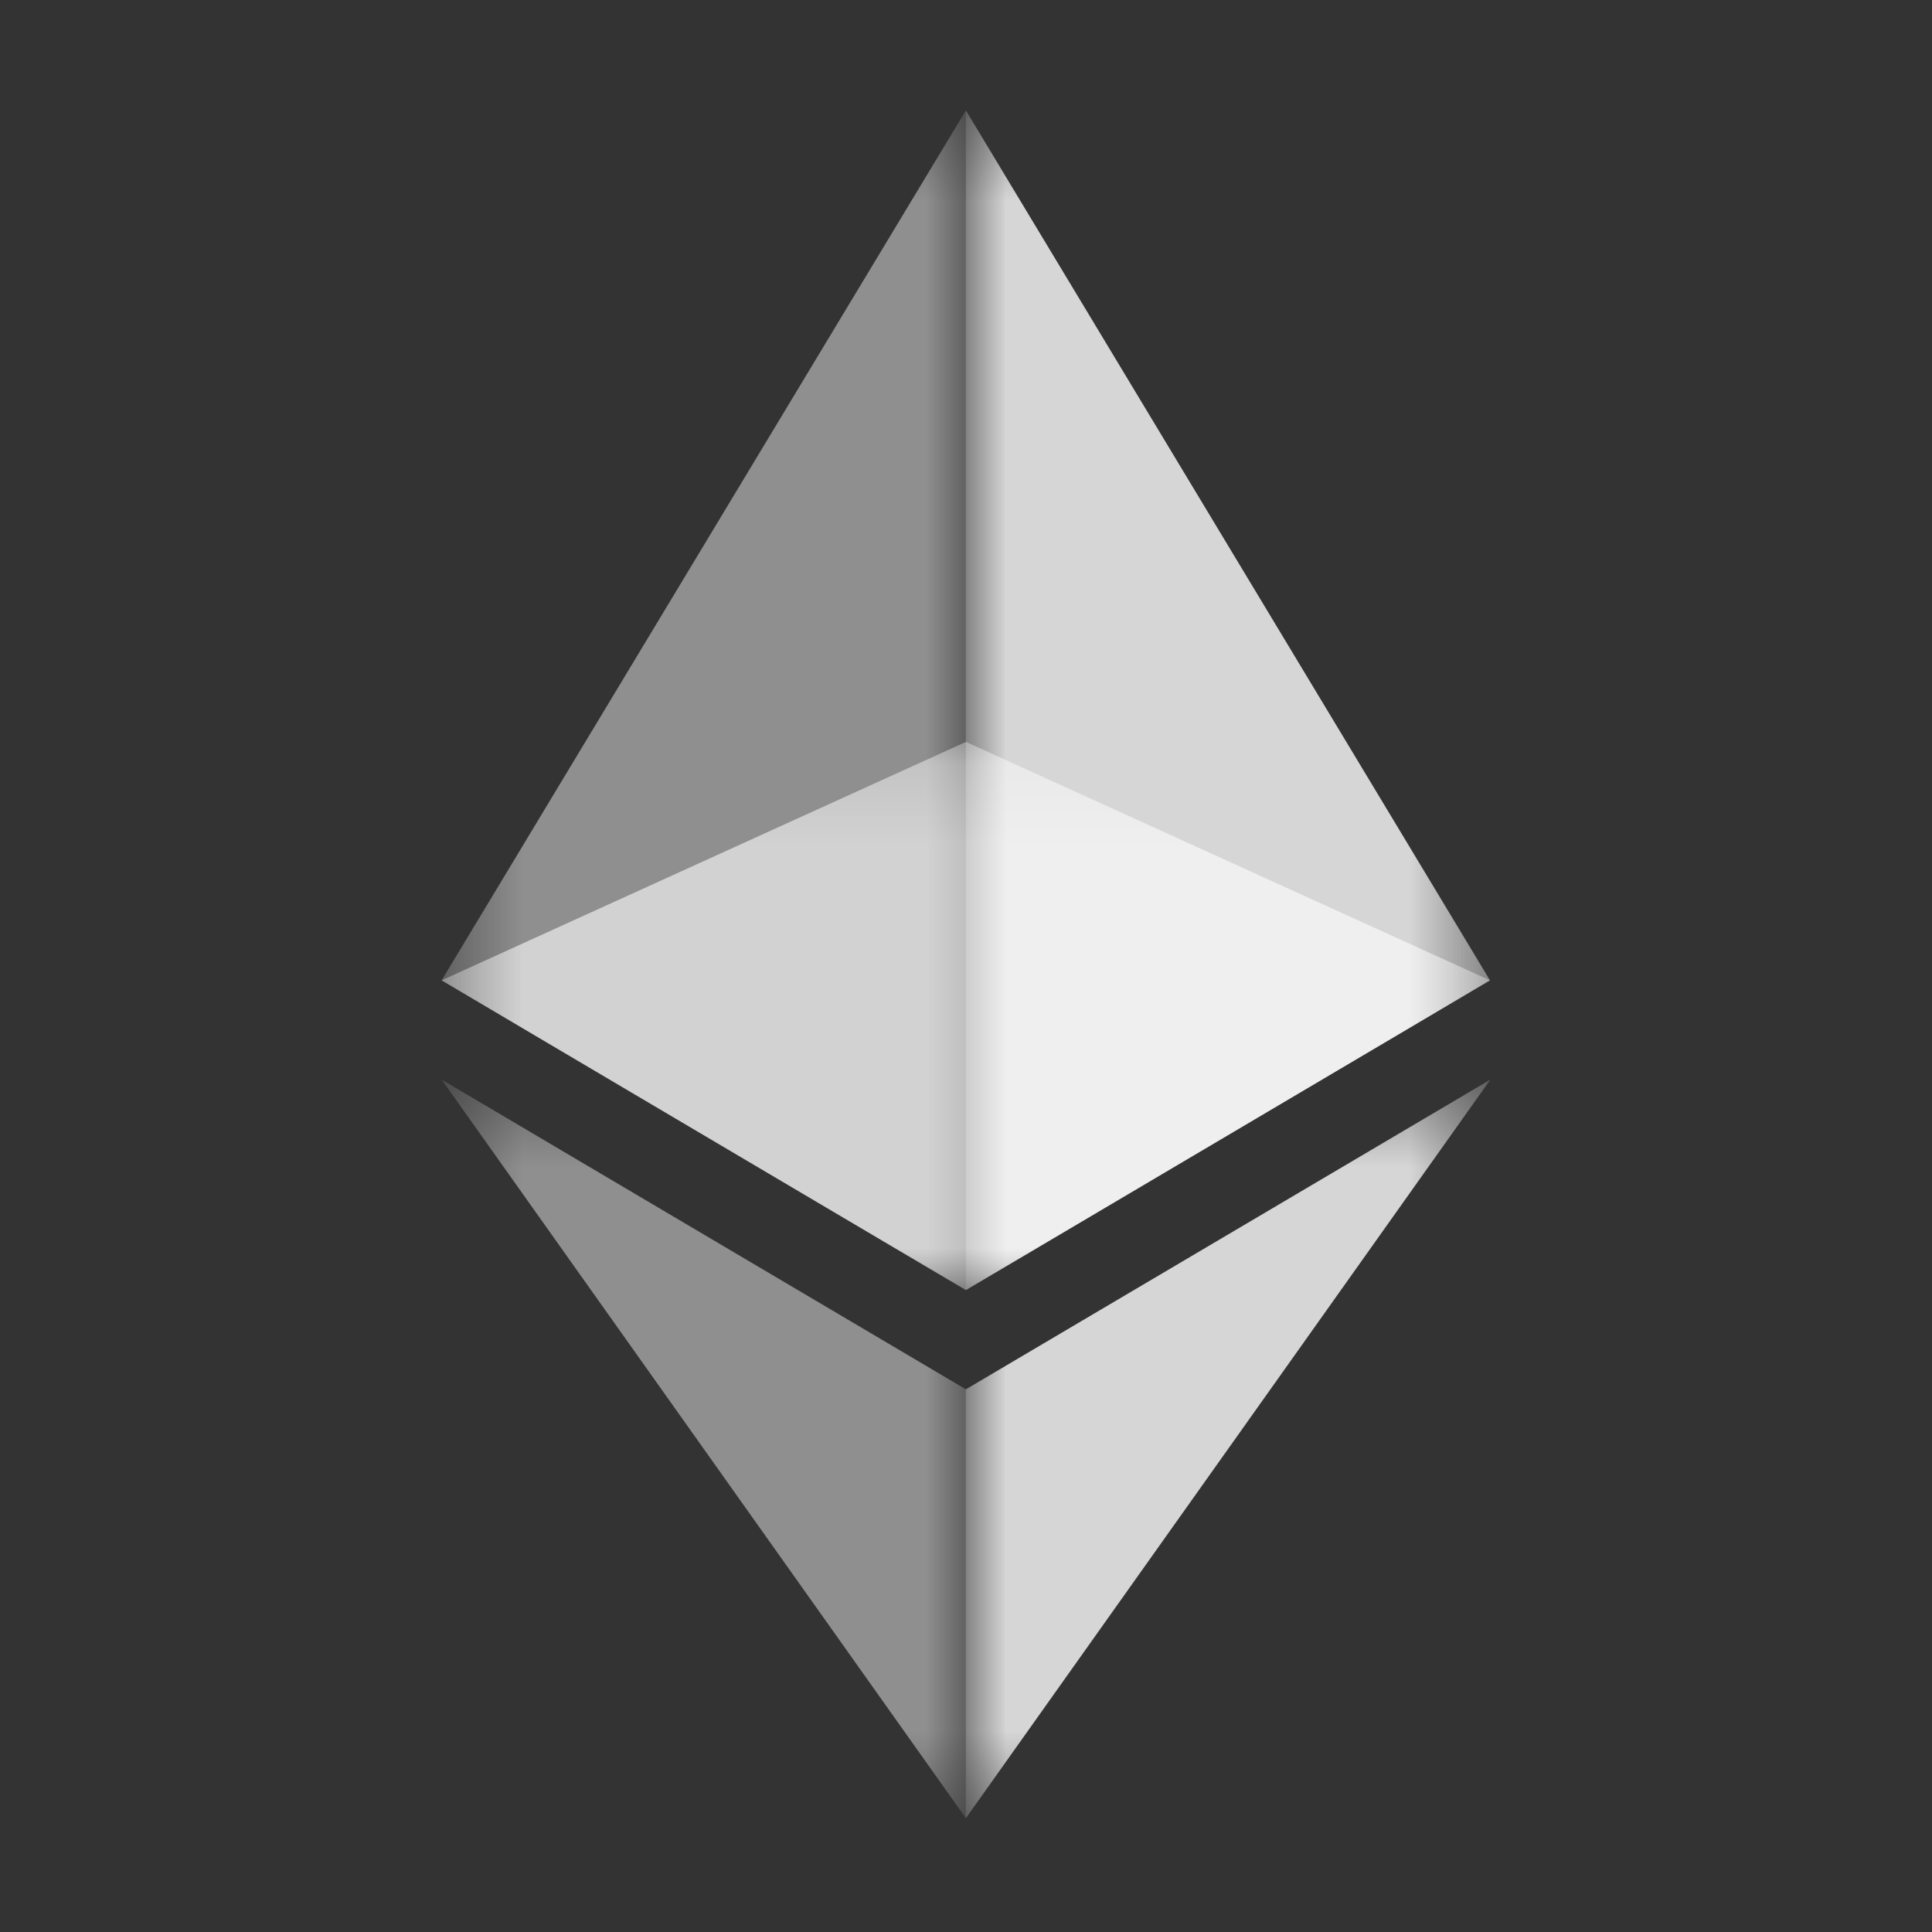
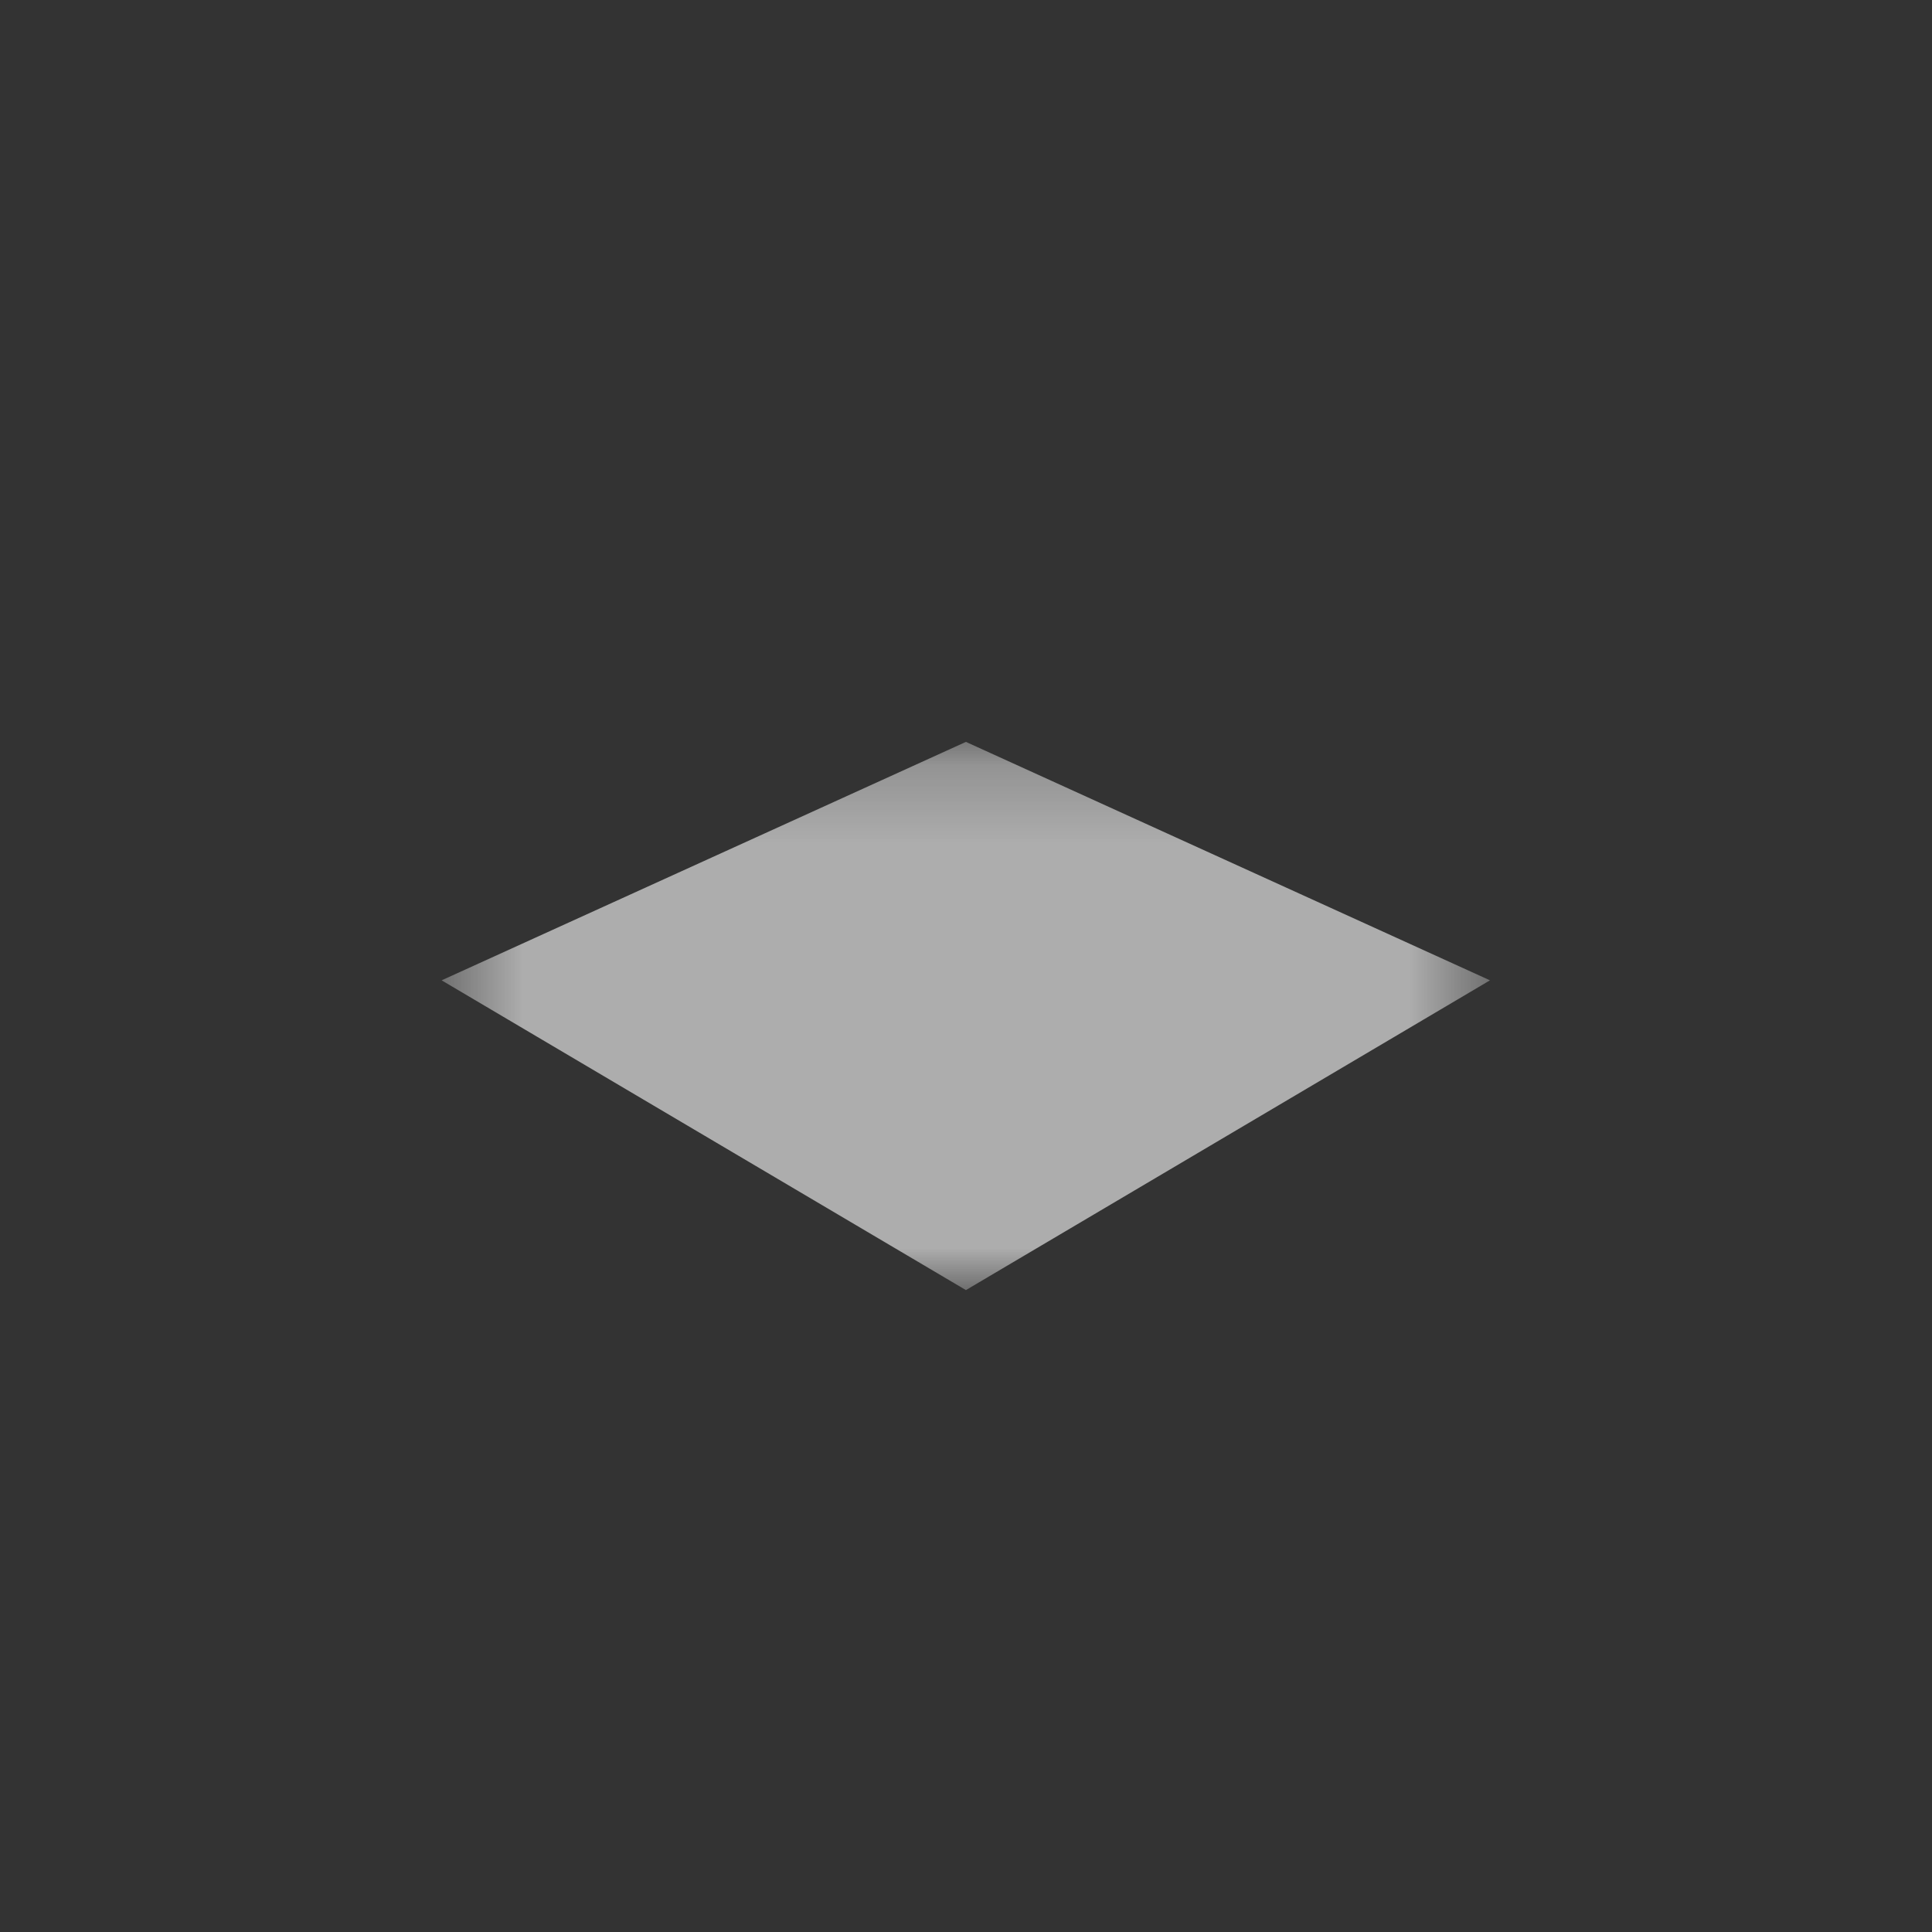
<svg xmlns="http://www.w3.org/2000/svg" width="24" height="24" viewBox="0 0 24 24" fill="none">
  <rect x="0" y="0" width="24" height="24" fill="#333333" stroke="none" />
  <g opacity="0.6">
    <mask id="mask0_102_86130" style="mask-type:alpha" maskUnits="userSpaceOnUse" x="5" y="9" width="14" height="8">
      <path d="M5.486 9.216H18.509V16.026H5.486V9.216Z" fill="white" />
    </mask>
    <g mask="url(#mask0_102_86130)">
      <path d="M11.999 9.216L5.486 12.178L11.999 16.026L18.509 12.178L11.999 9.216Z" fill="white" />
    </g>
  </g>
  <g opacity="0.45">
    <mask id="mask1_102_86130" style="mask-type:alpha" maskUnits="userSpaceOnUse" x="5" y="1" width="7" height="16">
-       <path d="M5.486 1.371H11.999V16.025H5.486V1.371Z" fill="white" />
-     </mask>
+       </mask>
    <g mask="url(#mask1_102_86130)">
-       <path d="M5.486 12.178L11.999 16.025V1.371L5.486 12.178Z" fill="white" />
-     </g>
+       </g>
  </g>
  <g opacity="0.8">
    <mask id="mask2_102_86130" style="mask-type:alpha" maskUnits="userSpaceOnUse" x="11" y="1" width="8" height="16">
      <path d="M11.998 1.371H18.512V16.025H11.998V1.371Z" fill="white" />
    </mask>
    <g mask="url(#mask2_102_86130)">
-       <path d="M11.998 1.371V16.025L18.509 12.178L11.998 1.371Z" fill="white" />
-     </g>
+       </g>
  </g>
  <g opacity="0.45">
    <mask id="mask3_102_86130" style="mask-type:alpha" maskUnits="userSpaceOnUse" x="5" y="13" width="7" height="10">
-       <path d="M5.486 13.411H11.999V22.587H5.486V13.411Z" fill="white" />
-     </mask>
+       </mask>
    <g mask="url(#mask3_102_86130)">
      <path d="M5.486 13.411L11.999 22.587V17.259L5.486 13.411Z" fill="white" />
    </g>
  </g>
  <g opacity="0.8">
    <mask id="mask4_102_86130" style="mask-type:alpha" maskUnits="userSpaceOnUse" x="11" y="13" width="8" height="10">
      <path d="M11.998 13.411H18.514V22.587H11.998V13.411Z" fill="white" />
    </mask>
    <g mask="url(#mask4_102_86130)">
-       <path d="M11.998 17.259V22.587L18.514 13.411L11.998 17.259Z" fill="white" />
-     </g>
+       </g>
  </g>
</svg>